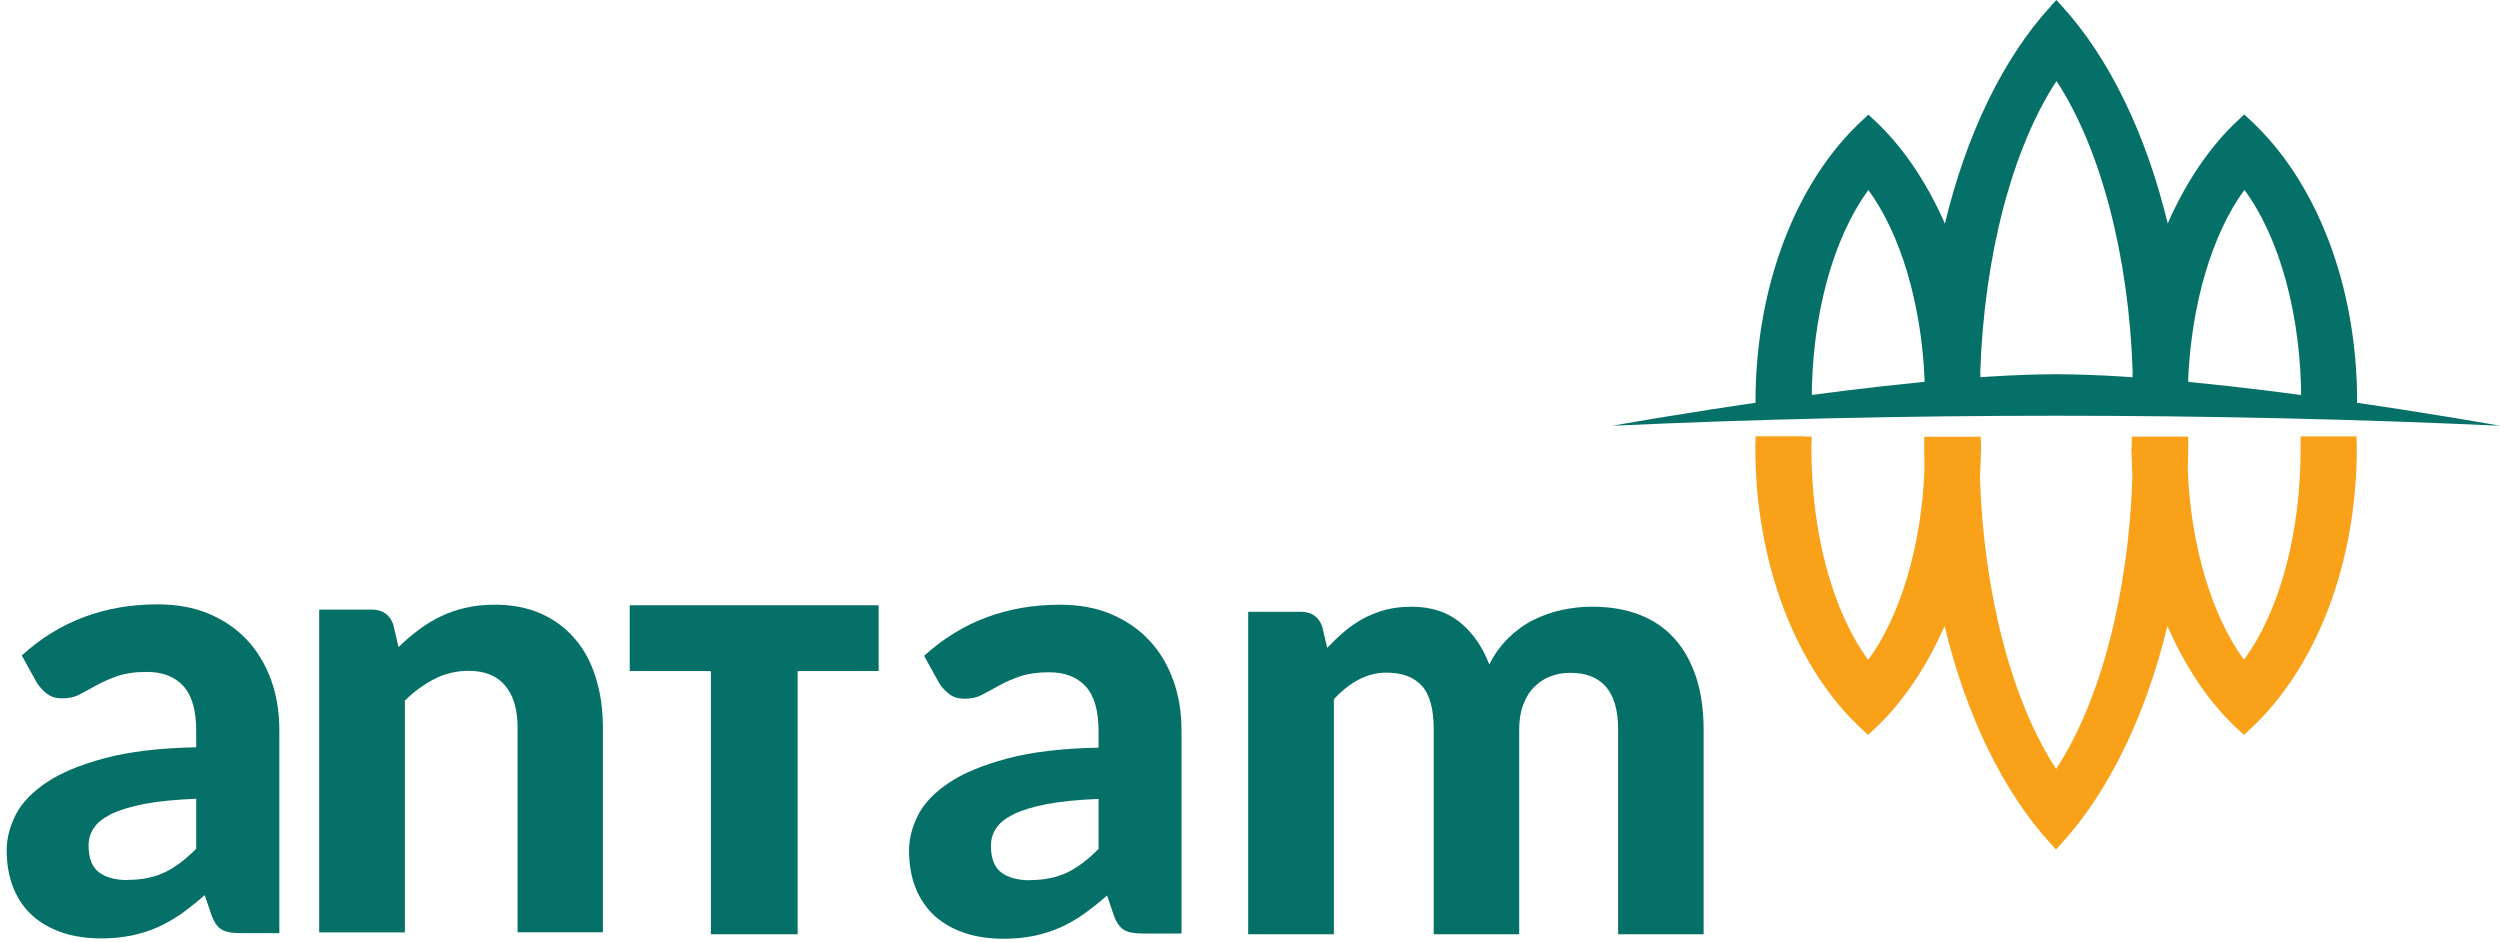
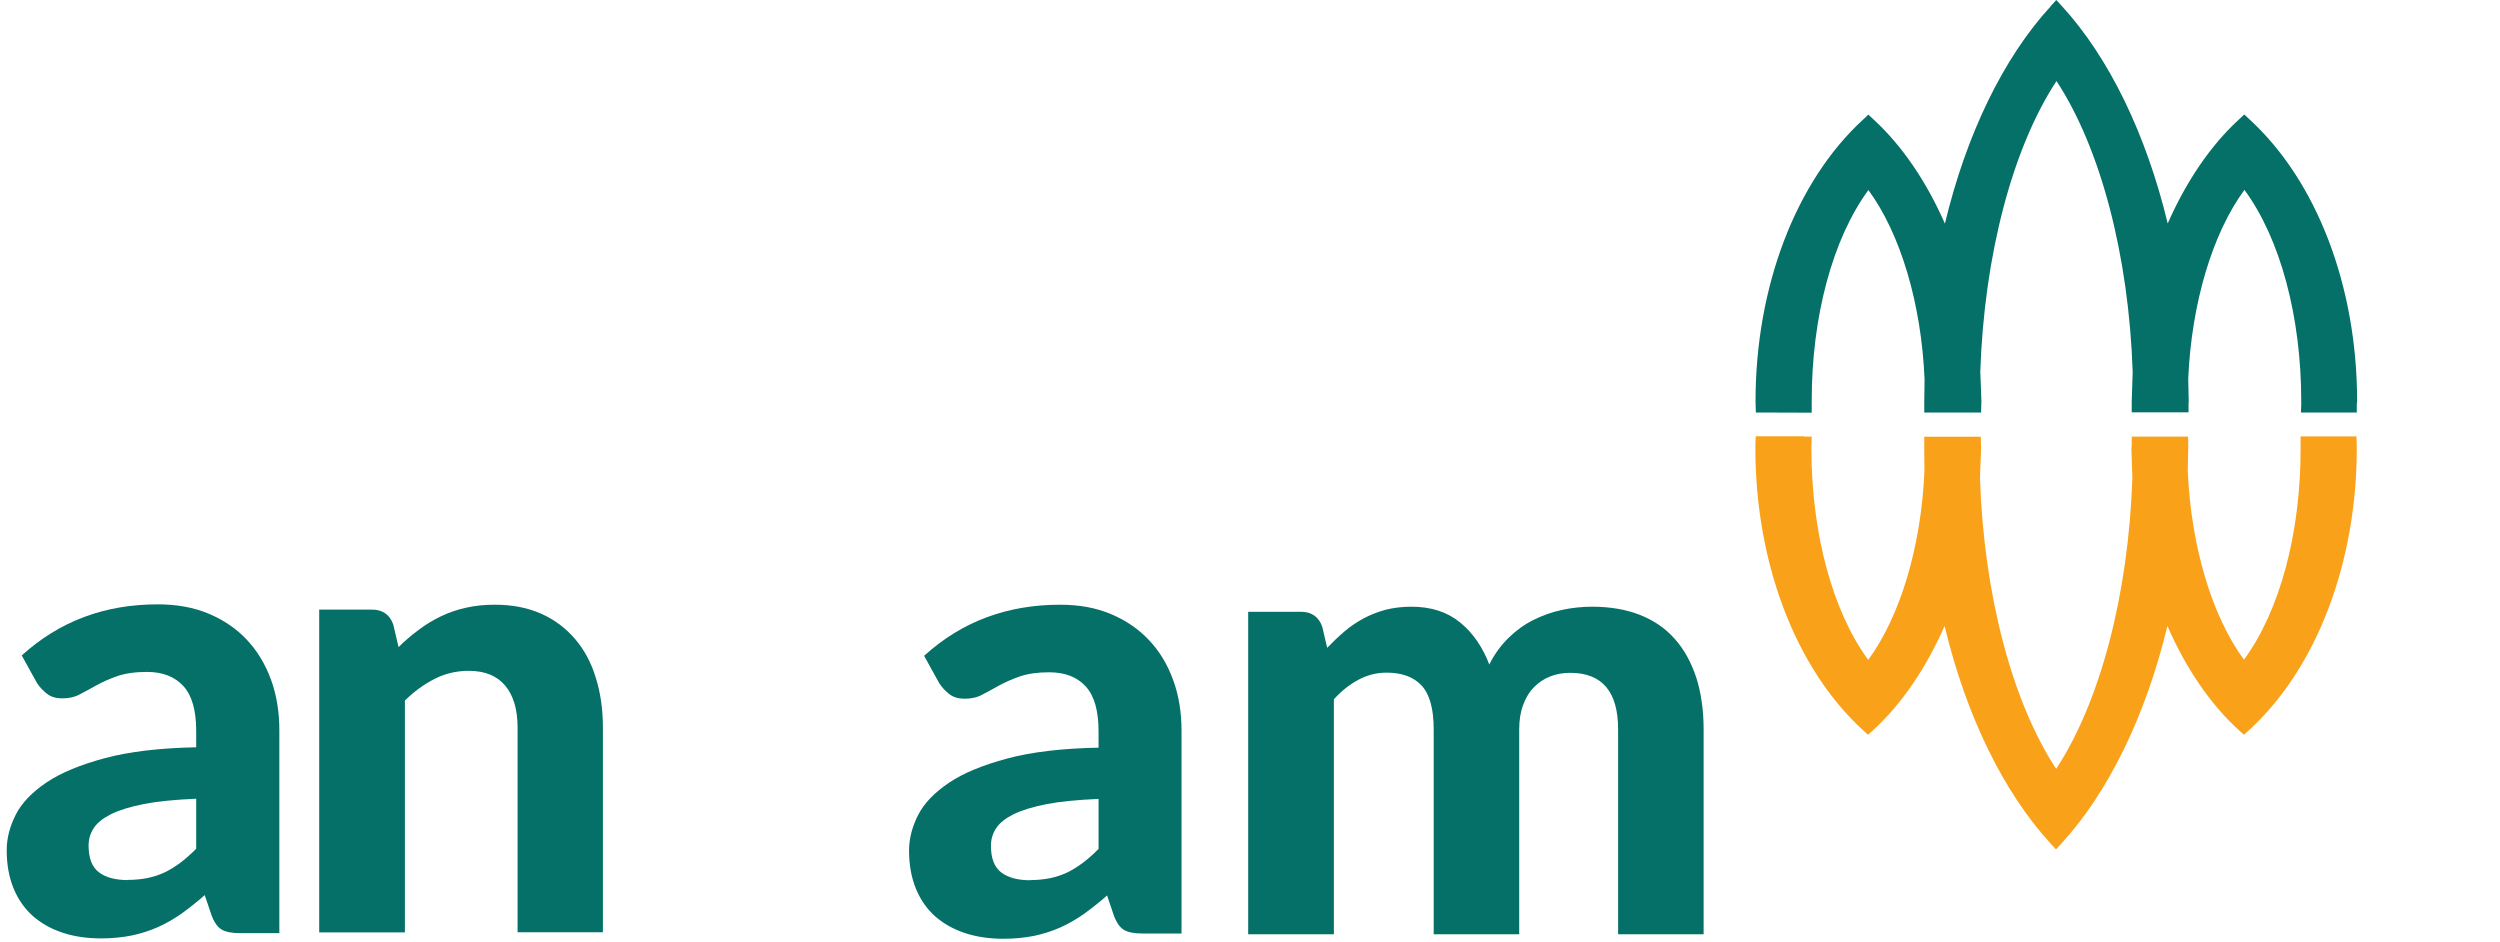
<svg xmlns="http://www.w3.org/2000/svg" viewBox="0 0 138 52" fill="none">
  <path d="M17.62 51.46V33.65H20.53C21.12 33.65 21.52 33.93 21.71 34.48L22 35.72C22.35 35.37 22.72 35.06 23.11 34.77C23.49 34.48 23.9 34.23 24.32 34.03C24.75 33.82 25.21 33.66 25.71 33.55C26.21 33.43 26.74 33.38 27.33 33.38C28.29 33.38 29.14 33.55 29.88 33.88C30.62 34.21 31.24 34.68 31.75 35.28C32.26 35.88 32.64 36.59 32.89 37.42C33.15 38.25 33.28 39.16 33.28 40.15V51.46H28.57V40.15C28.57 39.16 28.34 38.39 27.89 37.85C27.43 37.3 26.76 37.03 25.87 37.03C25.2 37.03 24.57 37.18 24 37.47C23.42 37.76 22.87 38.16 22.35 38.67V51.47H17.63L17.62 51.46Z" fill="#057067" />
  <path d="M56.87 48.58C57.65 48.58 58.32 48.44 58.91 48.16C59.49 47.88 60.07 47.44 60.64 46.86V44.1C59.49 44.15 58.53 44.24 57.76 44.39C57 44.54 56.39 44.73 55.94 44.95C55.49 45.18 55.17 45.43 54.98 45.73C54.79 46.02 54.7 46.34 54.7 46.69C54.7 47.38 54.89 47.87 55.27 48.16C55.65 48.45 56.19 48.59 56.87 48.59M63.08 51.53C62.63 51.53 62.29 51.47 62.06 51.34C61.83 51.21 61.64 50.95 61.49 50.55L61.11 49.43C60.67 49.82 60.23 50.16 59.82 50.46C59.4 50.75 58.97 51 58.52 51.2C58.07 51.4 57.59 51.55 57.08 51.66C56.57 51.76 56.01 51.82 55.4 51.82C54.63 51.82 53.92 51.72 53.28 51.51C52.64 51.3 52.09 50.99 51.63 50.59C51.17 50.18 50.81 49.67 50.56 49.06C50.31 48.45 50.18 47.75 50.18 46.95C50.18 46.29 50.35 45.64 50.68 44.99C51.01 44.34 51.58 43.75 52.38 43.21C53.18 42.67 54.26 42.23 55.6 41.87C56.94 41.51 58.62 41.31 60.64 41.27V40.36C60.64 39.24 60.41 38.42 59.94 37.9C59.47 37.38 58.8 37.11 57.92 37.11C57.27 37.11 56.73 37.19 56.29 37.34C55.86 37.49 55.48 37.66 55.15 37.84C54.83 38.02 54.52 38.19 54.23 38.34C53.94 38.5 53.61 38.57 53.24 38.57C52.91 38.57 52.63 38.49 52.41 38.32C52.19 38.15 52 37.95 51.85 37.72L51.01 36.2C52.05 35.26 53.19 34.55 54.45 34.08C55.71 33.61 57.06 33.38 58.52 33.38C59.57 33.38 60.51 33.55 61.33 33.9C62.16 34.25 62.86 34.73 63.43 35.34C64.01 35.95 64.45 36.69 64.76 37.54C65.07 38.39 65.22 39.32 65.22 40.34V51.53H63.06H63.08Z" fill="#057067" />
  <path d="M7.06 48.57C7.84 48.57 8.51 48.43 9.1 48.15C9.68 47.87 10.26 47.43 10.83 46.85V44.09C9.68 44.14 8.72 44.23 7.95 44.38C7.19 44.53 6.58 44.72 6.13 44.94C5.68 45.17 5.36 45.42 5.17 45.72C4.98 46.01 4.89 46.33 4.89 46.68C4.89 47.37 5.08 47.86 5.46 48.15C5.84 48.44 6.38 48.58 7.06 48.58M13.27 51.51C12.82 51.51 12.48 51.45 12.25 51.32C12.02 51.19 11.83 50.93 11.68 50.53L11.3 49.41C10.86 49.8 10.42 50.14 10.01 50.44C9.59 50.73 9.16 50.98 8.71 51.18C8.26 51.38 7.78 51.53 7.27 51.64C6.76 51.74 6.2 51.8 5.59 51.8C4.82 51.8 4.11 51.7 3.47 51.49C2.83 51.28 2.28 50.97 1.82 50.57C1.36 50.16 1 49.65 0.75 49.04C0.5 48.43 0.37 47.73 0.37 46.93C0.37 46.27 0.54 45.62 0.87 44.97C1.2 44.32 1.77 43.73 2.57 43.19C3.37 42.65 4.45 42.21 5.79 41.85C7.13 41.49 8.81 41.29 10.83 41.25V40.34C10.83 39.22 10.6 38.4 10.13 37.88C9.66 37.36 8.99 37.09 8.11 37.09C7.46 37.09 6.92 37.17 6.48 37.32C6.05 37.47 5.67 37.64 5.34 37.82C5.02 38 4.71 38.17 4.42 38.32C4.13 38.48 3.8 38.55 3.43 38.55C3.1 38.55 2.82 38.47 2.6 38.3C2.38 38.13 2.19 37.93 2.04 37.7L1.2 36.18C2.24 35.24 3.38 34.53 4.64 34.06C5.89 33.59 7.25 33.36 8.71 33.36C9.76 33.36 10.7 33.53 11.53 33.88C12.36 34.23 13.06 34.71 13.63 35.32C14.21 35.94 14.65 36.67 14.96 37.52C15.27 38.37 15.42 39.3 15.42 40.32V51.51H13.26H13.27Z" fill="#057067" />
  <path d="M68.9 51.57V33.77H71.81C72.4 33.77 72.8 34.05 72.99 34.6L73.26 35.76C73.57 35.44 73.88 35.14 74.21 34.86C74.53 34.58 74.89 34.35 75.26 34.14C75.64 33.94 76.04 33.78 76.48 33.66C76.92 33.55 77.4 33.49 77.91 33.49C79 33.49 79.89 33.78 80.6 34.36C81.31 34.94 81.84 35.72 82.21 36.68C82.49 36.11 82.85 35.63 83.26 35.22C83.68 34.81 84.13 34.48 84.63 34.23C85.13 33.98 85.65 33.79 86.21 33.67C86.76 33.55 87.32 33.49 87.88 33.49C88.87 33.49 89.75 33.64 90.52 33.94C91.28 34.24 91.93 34.68 92.44 35.26C92.96 35.84 93.35 36.55 93.63 37.39C93.9 38.23 94.04 39.19 94.04 40.26V51.57H89.32V40.26C89.32 38.18 88.44 37.14 86.67 37.14C86.27 37.14 85.9 37.21 85.57 37.34C85.23 37.47 84.94 37.67 84.68 37.93C84.42 38.19 84.22 38.52 84.08 38.91C83.93 39.3 83.86 39.75 83.86 40.26V51.57H79.14V40.26C79.14 39.13 78.92 38.33 78.48 37.85C78.04 37.37 77.39 37.13 76.54 37.13C75.99 37.13 75.48 37.26 74.99 37.52C74.5 37.78 74.05 38.14 73.63 38.6V51.57H68.91H68.9Z" fill="#057067" />
-   <path d="M34.76 33.411H48.5V37.041H44.03V51.571H39.24V37.041H34.76V33.411Z" fill="#057067" />
-   <path d="M89 23.502C96.914 23.136 105.158 22.949 113.5 22.949C121.842 22.949 130.086 23.136 138 23.502C138 23.502 122.261 20.659 113.5 20.659C104.739 20.659 89 23.502 89 23.502Z" fill="#057067" />
  <path d="M99.579 24.081H96.914L96.897 24.589V24.732C96.897 31.077 99.116 36.906 102.841 40.31L103.117 40.56L103.394 40.31C104.989 38.849 106.326 36.861 107.342 34.553C108.518 39.464 110.568 43.697 113.188 46.558L113.491 46.888L113.794 46.558C116.414 43.697 118.455 39.464 119.641 34.553C120.648 36.861 121.985 38.849 123.589 40.31L123.865 40.56L124.141 40.31C127.867 36.906 130.095 31.086 130.095 24.732L130.077 24.09H129.676H126.993V24.741C127.002 29.446 125.835 33.742 123.865 36.416C122.101 34.001 120.942 30.168 120.764 25.979L120.79 24.741V24.5L120.782 24.099H120.38H117.671V24.607L117.653 24.75C117.653 24.75 117.707 26.309 117.707 26.372C117.493 32.842 115.915 38.769 113.5 42.441C111.085 38.769 109.507 32.851 109.294 26.38C109.294 26.318 109.356 24.758 109.356 24.758L109.338 24.108H108.937H106.219V24.758L106.228 26.015C106.049 30.186 104.891 34.018 103.126 36.425C101.165 33.751 99.989 29.455 99.989 24.75L100.007 24.099H99.588L99.579 24.081Z" fill="#F8A119" />
  <path d="M113.206 0.339C110.577 3.2 108.536 7.433 107.359 12.344C106.343 10.035 105.007 8.048 103.411 6.586L103.135 6.328L102.859 6.586C99.133 9.991 96.905 15.819 96.905 22.165L96.923 22.771H97.324L100.007 22.78V22.165C99.998 17.459 101.174 13.164 103.135 10.49C104.9 12.896 106.058 16.737 106.236 20.935L106.219 22.165V22.771H106.638H109.356L109.374 22.156C109.374 22.156 109.32 20.596 109.311 20.543C109.525 14.073 111.103 8.146 113.518 4.474C115.933 8.146 117.511 14.064 117.724 20.543C117.724 20.605 117.671 22.156 117.671 22.156V22.762H118.09H120.808V22.272L120.817 22.147L120.79 20.89C120.977 16.72 122.127 12.887 123.892 10.481C125.861 13.155 127.029 17.45 127.029 22.156V22.352L127.011 22.771H130.095V22.29L130.113 22.156C130.113 15.81 127.893 9.991 124.159 6.577L123.883 6.319L123.607 6.577C122.011 8.039 120.674 10.026 119.658 12.335C118.473 7.424 116.432 3.191 113.812 0.33L113.509 0L113.206 0.33V0.339Z" fill="#057067" />
</svg>